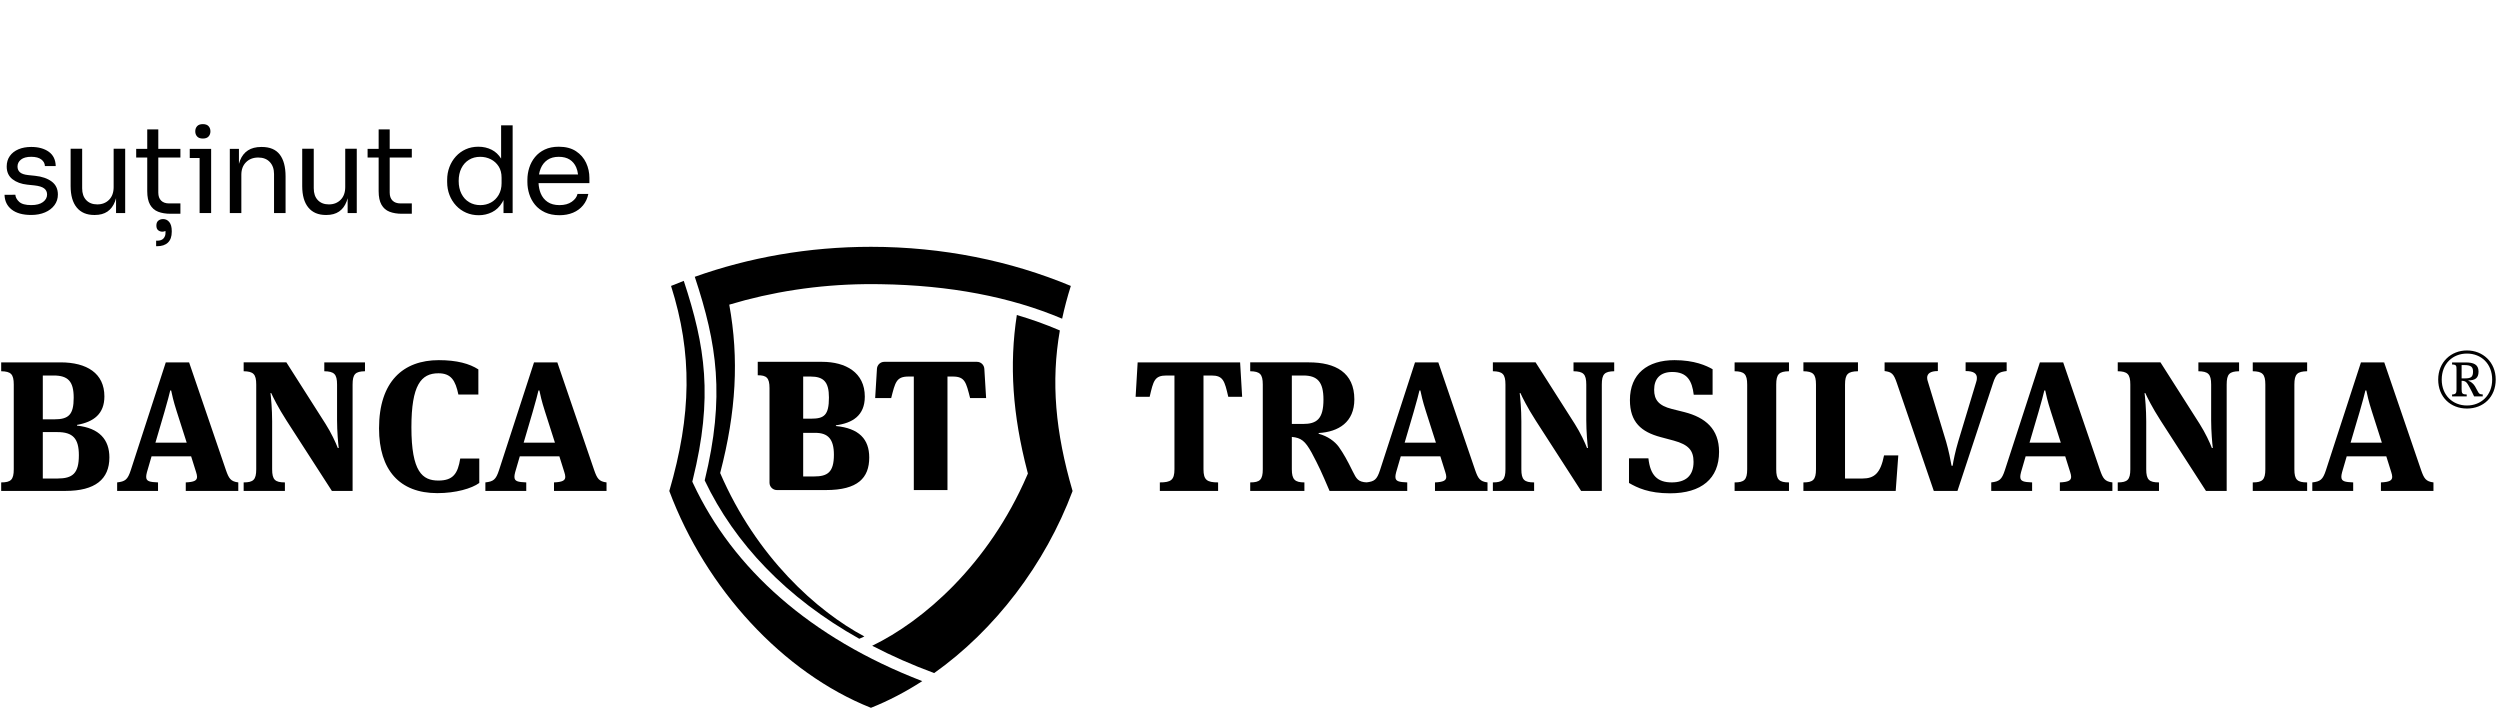
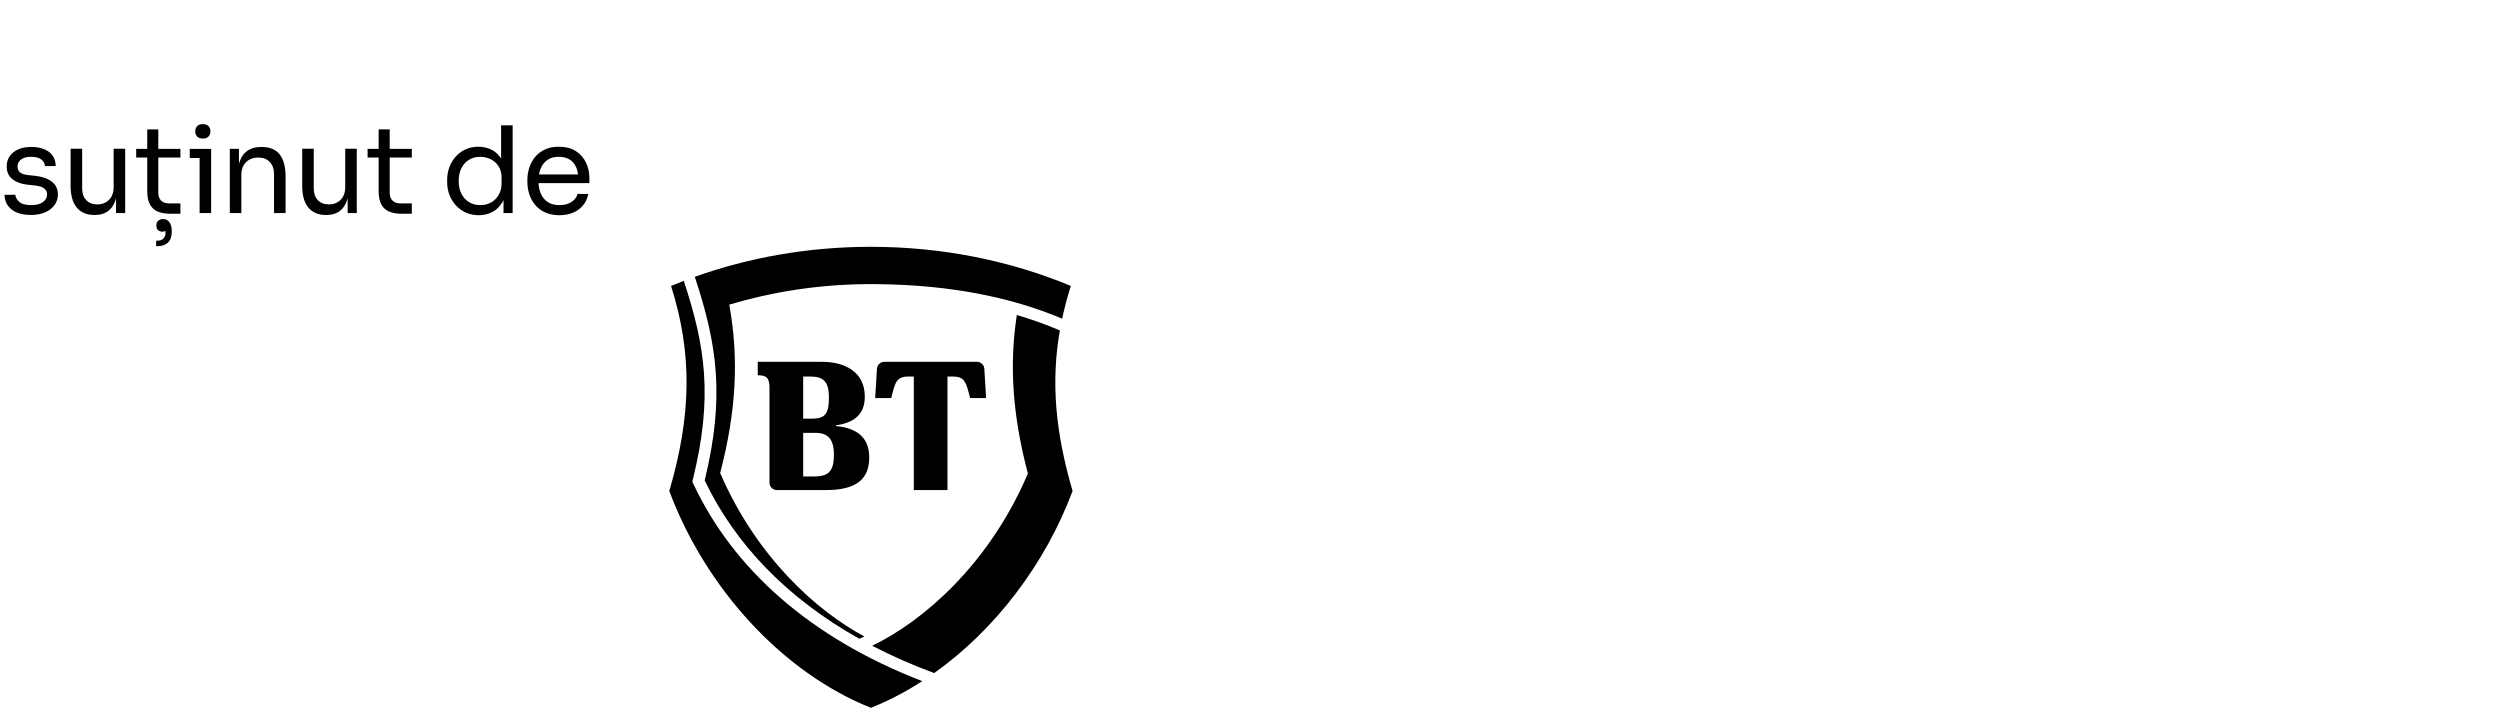
<svg xmlns="http://www.w3.org/2000/svg" version="1.1" viewBox="0 0 616.468 174.766">
  <g>
    <g id="Layer_1">
      <g id="Layer_1-2" data-name="Layer_1">
        <g>
          <path d="M12.733,44.757c-1.028-.76-2.391-1.229-4.09-1.407l-1.719-.178c-.929-.1-1.595-.326-2-.682-.405-.357-.607-.83-.607-1.423,0-.691.286-1.264.859-1.719.573-.455,1.412-.682,2.519-.682,1.106,0,1.941.223,2.504.667.564.444.855.983.875,1.615h2.667c-.04-1.561-.613-2.737-1.719-3.528-1.107-.789-2.549-1.184-4.326-1.184-1.186,0-2.233.192-3.141.576-.909.386-1.621.939-2.134,1.661-.514.722-.77,1.584-.77,2.592,0,1.343.474,2.386,1.422,3.127.948.74,2.173,1.189,3.675,1.347l1.719.178c1.106.12,1.906.361,2.4.727s.741.874.741,1.526c0,.731-.336,1.347-1.007,1.851-.672.504-1.641.756-2.904.756-1.403,0-2.396-.272-2.978-.814-.583-.544-.894-1.122-.934-1.735H1.116c.04,1.541.627,2.757,1.763,3.646s2.741,1.334,4.816,1.334c1.283,0,2.419-.214,3.408-.638.987-.424,1.763-1.017,2.326-1.778.563-.76.845-1.633.845-2.621,0-1.383-.514-2.455-1.541-3.216h0Z" />
          <path d="M28.023,46.135c0,1.323-.375,2.366-1.126,3.127-.751.76-1.719,1.14-2.904,1.14-1.146,0-2.055-.35-2.727-1.051-.672-.702-1.007-1.675-1.007-2.919v-9.749h-2.845v9.186c0,2.311.504,4.081,1.512,5.304,1.007,1.225,2.449,1.838,4.326,1.838h.119c1.264,0,2.306-.283,3.126-.845.819-.564,1.437-1.383,1.852-2.46.102-.263.19-.542.266-.834v3.664h2.252v-15.853h-2.845v9.452h0Z" />
          <path d="M40.22,54.017c-.455,0-.845.129-1.171.386-.325.256-.489.662-.489,1.215,0,.533.149.919.444,1.157.296.236.642.355,1.038.355.285,0,.537-.064.758-.185l.012.392c.019.573-.139,1.051-.474,1.438-.336.384-.859.578-1.571.578h-.266v1.363h.208c1.185,0,2.088-.303,2.711-.905.622-.604.934-1.487.934-2.652v-.178c0-.988-.203-1.729-.608-2.223-.404-.495-.914-.741-1.526-.741h-0Z" />
          <path d="M39.034,31.911h-2.727v4.8h-2.726v2.134h2.726v8.297c0,1.403.232,2.514.697,3.334.464.819,1.126,1.398,1.985,1.733.859.335,1.882.504,3.067.504h2.43v-2.549h-2.786c-.849,0-1.506-.232-1.971-.696-.464-.464-.696-1.12-.696-1.971v-8.653h5.453v-2.134h-5.453v-4.8Z" />
          <polygon points="46.789 36.712 46.789 38.963 49.22 38.963 49.22 52.536 52.064 52.536 52.064 38.963 52.064 36.712 49.22 36.712 46.789 36.712" />
          <path d="M50.019,34.163c.633,0,1.101-.167,1.408-.504.306-.335.46-.76.46-1.273,0-.515-.153-.939-.46-1.274-.306-.337-.775-.504-1.408-.504-.632,0-1.101.167-1.407.504-.307.335-.46.76-.46,1.274,0,.513.152.937.46,1.273.305.337.775.504,1.407.504Z" />
          <path d="M64.552,36.239h-.119c-1.323,0-2.42.281-3.289.843-.869.564-1.516,1.383-1.941,2.46-.108.273-.201.563-.282.867v-3.697h-2.252v15.824h2.844v-9.452c0-1.285.385-2.311,1.156-3.082s1.778-1.157,3.023-1.157c1.205,0,2.153.37,2.844,1.111.692.741,1.038,1.724,1.038,2.948v9.632h2.844v-9.039c0-2.349-.479-4.148-1.438-5.393-.958-1.244-2.435-1.865-4.43-1.865Z" />
          <path d="M85.129,46.135c0,1.323-.375,2.366-1.126,3.127-.751.76-1.719,1.14-2.904,1.14-1.146,0-2.055-.35-2.726-1.051-.672-.702-1.007-1.675-1.007-2.919v-9.749h-2.845v9.186c0,2.311.504,4.081,1.512,5.304,1.007,1.225,2.449,1.838,4.326,1.838h.119c1.264,0,2.306-.283,3.126-.845.819-.564,1.437-1.383,1.852-2.46.102-.263.19-.542.266-.834v3.664h2.252v-15.853h-2.845s0,9.452,0,9.452Z" />
          <path d="M96.096,31.911h-2.727v4.8h-2.726v2.134h2.726v8.297c0,1.403.232,2.514.697,3.334.464.819,1.126,1.398,1.985,1.733.859.335,1.882.504,3.067.504h2.43v-2.549h-2.786c-.849,0-1.506-.232-1.971-.696-.464-.464-.696-1.12-.696-1.971v-8.653h5.453v-2.134h-5.453v-4.8Z" />
          <path d="M123.566,39.103c-.615-.97-1.383-1.694-2.311-2.168-.988-.504-2.085-.756-3.289-.756-1.146,0-2.188.212-3.126.636-.938.426-1.748,1.013-2.43,1.764s-1.21,1.621-1.585,2.607c-.375.988-.563,2.045-.563,3.171v.535c0,1.146.193,2.212.578,3.2s.928,1.858,1.63,2.609c.701.751,1.525,1.332,2.474,1.748.949.415,1.986.622,3.112.622,1.166,0,2.257-.252,3.275-.756,1.017-.502,1.862-1.312,2.533-2.429.107-.178.204-.369.296-.564v3.216h2.252v-21.633h-2.844v8.199h-0ZM123.684,45.158c0,1.106-.237,2.068-.712,2.89-.474.819-1.107,1.447-1.896,1.882-.79.433-1.67.651-2.638.651-1.027,0-1.946-.241-2.756-.725-.81-.484-1.442-1.177-1.897-2.076-.454-.897-.681-1.951-.681-3.154,0-1.206.222-2.253.666-3.142.444-.89,1.067-1.581,1.867-2.074.799-.495,1.723-.741,2.77-.741.949,0,1.823.203,2.623.607.799.406,1.441.988,1.926,1.748.484.761.726,1.686.726,2.772v1.363h-0Z" />
          <path d="M145.34,43.883c0-1.323-.271-2.569-.815-3.734-.543-1.166-1.373-2.119-2.489-2.859-1.116-.741-2.533-1.111-4.252-1.111-1.324,0-2.475.232-3.453.696-.978.464-1.783,1.086-2.415,1.867-.633.78-1.102,1.655-1.408,2.621-.306.97-.46,1.967-.46,2.993v.535c0,1.006.153,1.994.46,2.962.305.968.775,1.844,1.408,2.623.632.781,1.452,1.407,2.459,1.882,1.008.473,2.203.711,3.586.711,1.245,0,2.36-.207,3.348-.622.988-.415,1.807-1.017,2.46-1.807.652-.79,1.086-1.729,1.303-2.815h-2.667c-.159.731-.627,1.372-1.408,1.925-.78.555-1.793.83-3.037.83-1.186,0-2.164-.261-2.934-.785s-1.338-1.235-1.703-2.134c-.307-.754-.477-1.591-.526-2.504h12.542v-1.274h-0ZM134.984,39.438c.741-.513,1.674-.77,2.801-.77,1.086,0,1.985.227,2.697.682.711.455,1.244,1.091,1.6,1.911.227.524.374,1.116.456,1.764h-9.629c.091-.53.229-1.025.417-1.481.365-.89.918-1.592,1.659-2.105h-0Z" />
        </g>
        <g id="BT_x5F_Logo_x5F_Aliniat_Central_x5F_Color">
-           <path d="M305.795,89.355l.502,8.483h-3.421c-.912-3.922-1.231-5.245-4.15-5.245h-1.961v23.123c0,2.645.867,3.238,3.603,3.238v2.098h-14.367v-2.098c2.736,0,3.603-.593,3.603-3.238v-23.123h-1.961c-2.965,0-3.238,1.323-4.15,5.245h-3.466l.502-8.483h25.267ZM325.163,106.96c2.235.593,3.968,1.87,4.971,3.238,1.186,1.687,2.052,3.238,3.466,6.111.867,1.733,1.277,2.554,3.466,2.645v2.098h-9.213c-2.007-4.698-2.645-6.111-4.424-9.441-1.596-2.873-2.554-3.649-4.88-3.877v7.981c0,2.554.775,3.238,3.101,3.238v2.098h-13.363v-2.098c2.372,0,3.101-.638,3.101-3.238v-20.889c0-2.6-.73-3.238-3.101-3.284v-2.189h14.458c6.567,0,11.22,2.508,11.22,9.122,0,5.61-3.877,8.027-8.803,8.301,0,0,0,.182,0,.182ZM321.378,92.594h-2.828v11.949h2.737c3.421,0,5.062-1.231,5.062-6.02,0-4.378-1.505-5.929-4.971-5.929h-0ZM355.172,112.525h-9.76l-1.14,3.922c-.137.502-.182.867-.182,1.14,0,1.14.912,1.277,2.919,1.368v2.098h-10.08v-2.098c1.961-.228,2.6-.638,3.375-3.056l8.62-26.544h5.747l9.076,26.544c.73,2.098,1.186,2.828,3.056,3.056v2.098h-12.953v-2.098c2.052-.091,2.782-.456,2.782-1.368,0-.319-.091-.73-.228-1.14l-1.231-3.922h0ZM346.37,109.15h7.708l-2.463-7.708c-.821-2.554-1.186-4.242-1.368-5.154h-.228c-.228.912-.593,2.463-1.414,5.245,0,0-2.235,7.617-2.235,7.617ZM391.155,94.828c0-2.6-.73-3.238-3.147-3.284v-2.189h10.034v2.189c-2.372.046-3.056.684-3.056,3.284v26.225h-5.108l-11.174-17.331c-2.144-3.329-3.329-5.792-3.785-6.796h-.182c.137,1.049.41,4.059.41,6.978v11.812c0,2.6.73,3.238,3.147,3.238v2.098h-10.171v-2.098c2.372,0,3.101-.638,3.101-3.238v-20.889c0-2.6-.73-3.238-3.101-3.284v-2.189h10.536l9.669,15.188c1.414,2.235,2.508,4.606,3.01,5.929h.228c-.137-1.049-.41-4.15-.41-6.796v-8.848ZM401.689,119.092v-6.066h4.789c.456,4.196,2.235,5.929,5.747,5.929,3.421,0,5.382-1.596,5.382-5.062,0-2.828-1.231-4.242-4.88-5.245l-3.238-.867c-4.789-1.277-7.571-3.694-7.571-9.121,0-6.476,4.333-9.852,10.992-9.852,4.926,0,7.89,1.368,9.395,2.235v6.294h-4.652c-.41-3.421-1.596-5.61-5.291-5.61-3.01,0-4.47,1.687-4.47,4.378,0,2.463,1.095,3.922,4.378,4.743l3.101.775c5.154,1.323,8.529,4.15,8.529,9.806,0,6.567-4.333,10.216-12.086,10.216-5.245,0-8.073-1.368-10.125-2.554h0ZM430.832,94.828c0-2.6-.73-3.238-3.101-3.284v-2.189h13.409v2.189c-2.417.046-3.147.684-3.147,3.284v20.889c0,2.6.73,3.238,3.147,3.238v2.098h-13.409v-2.098c2.372,0,3.101-.638,3.101-3.238v-20.889ZM454.958,117.997h4.287c2.964,0,4.47-1.323,5.336-5.701h3.512l-.638,8.757h-22.759v-2.098c2.372,0,3.101-.638,3.101-3.238v-20.889c0-2.6-.73-3.238-3.101-3.284v-2.189h13.454v2.189c-2.463.046-3.192.684-3.192,3.284v23.169l-0-0ZM476.849,121.053l-9.122-26.635c-.775-2.28-1.277-2.691-3.01-2.919v-2.144h13.135v2.144c-1.87,0-2.645.638-2.645,1.687,0,.274.091.684.228,1.049l4.47,14.732c.593,2.052,1.14,4.743,1.323,5.883h.274c.137-1.095.684-3.694,1.368-5.975l4.424-14.641c.137-.365.182-.684.182-1.049,0-1.095-.821-1.687-2.782-1.687v-2.144h10.125v2.144c-1.916.228-2.6.593-3.375,3.01l-8.757,26.544s-5.838,0-5.838,0ZM509.257,112.525h-9.76l-1.14,3.922c-.137.502-.182.867-.182,1.14,0,1.14.912,1.277,2.919,1.368v2.098h-10.079v-2.098c1.961-.228,2.6-.638,3.375-3.056l8.62-26.544h5.747l9.076,26.544c.73,2.098,1.186,2.828,3.056,3.056v2.098h-12.953v-2.098c2.052-.091,2.782-.456,2.782-1.368,0-.319-.091-.73-.228-1.14l-1.231-3.922h0ZM500.455,109.15h7.708l-2.463-7.708c-.821-2.554-1.186-4.242-1.368-5.154h-.228c-.228.912-.593,2.463-1.414,5.245,0,0-2.235,7.617-2.235,7.617ZM545.24,94.828c0-2.6-.73-3.238-3.147-3.284v-2.189h10.034v2.189c-2.372.046-3.056.684-3.056,3.284v26.225h-5.108l-11.174-17.331c-2.143-3.329-3.329-5.792-3.785-6.796h-.182c.137,1.049.41,4.059.41,6.978v11.812c0,2.6.73,3.238,3.147,3.238v2.098h-10.171v-2.098c2.372,0,3.101-.638,3.101-3.238v-20.889c0-2.6-.73-3.238-3.101-3.284v-2.189h10.536l9.669,15.188c1.414,2.235,2.508,4.606,3.01,5.929h.228c-.137-1.049-.41-4.15-.41-6.796v-8.848h-0ZM558.602,94.828c0-2.6-.73-3.238-3.101-3.284v-2.189h13.409v2.189c-2.417.046-3.147.684-3.147,3.284v20.889c0,2.6.73,3.238,3.147,3.238v2.098h-13.409v-2.098c2.372,0,3.101-.638,3.101-3.238v-20.889ZM588.429,112.525h-9.76l-1.14,3.922c-.137.502-.182.867-.182,1.14,0,1.14.912,1.277,2.919,1.368v2.098h-10.079v-2.098c1.961-.228,2.6-.638,3.375-3.056l8.62-26.544h5.747l9.076,26.544c.73,2.098,1.186,2.828,3.056,3.056v2.098h-12.953v-2.098c2.052-.091,2.782-.456,2.782-1.368,0-.319-.091-.73-.228-1.14l-1.231-3.922h0ZM579.627,109.15h7.708l-2.463-7.708c-.821-2.554-1.186-4.242-1.368-5.154h-.228c-.228.912-.593,2.463-1.414,5.245,0,0-2.235,7.617-2.235,7.617ZM601.227,93.588c0-4.296,3.181-7.173,7.092-7.173,3.911,0,7.092,2.877,7.092,7.173,0,4.336-3.06,7.153-7.092,7.153-4.032,0-7.092-2.816-7.092-7.153ZM614.539,93.608c0-3.971-2.756-6.423-6.221-6.423s-6.221,2.452-6.221,6.423c0,3.89,2.756,6.383,6.221,6.383s6.221-2.492,6.221-6.383ZM608.258,97.741h-3.607v-.466c.952-.041,1.094-.365,1.094-1.256v-4.883c0-.932-.02-1.236-1.094-1.256v-.507h3.364c1.884,0,3.161.466,3.161,2.249,0,1.702-.932,2.148-2.492,2.188v.081c.608.223,1.175.669,1.601,1.337.182.304.365.669.689,1.256.345.628.446.75,1.236.77v.486h-2.127c-.345-.77-.75-1.54-1.054-2.107-.709-1.297-.912-1.722-2.026-1.743v2.128c0,1.033.203,1.236,1.256,1.256v.466l0.0 0ZM607.65,90.021h-.648v3.282h.912c1.418,0,1.905-.385,1.905-1.682,0-1.114-.466-1.601-2.168-1.601h-0ZM.293,118.955c2.372,0,3.101-.638,3.101-3.238v-20.889c0-2.6-.73-3.238-3.101-3.284v-2.189h14.64c6.476,0,10.809,2.691,10.809,8.392,0,4.287-2.6,6.294-6.75,7.024v.182c5.519.593,7.981,3.466,7.981,7.845,0,5.382-3.512,8.255-10.809,8.255H.293v-2.098h0ZM13.382,103.403c3.557,0,4.789-1.14,4.789-5.336,0-4.059-1.414-5.473-4.971-5.473h-2.645v10.809h2.828-0ZM14.158,117.997c3.785,0,5.29-1.277,5.29-5.747,0-4.105-1.459-5.701-5.29-5.701h-3.603v11.448h3.603ZM47.131,112.525h-9.76l-1.14,3.922c-.137.502-.182.867-.182,1.14,0,1.14.912,1.277,2.919,1.368v2.098h-10.08v-2.098c1.961-.228,2.6-.638,3.375-3.056l8.62-26.544h5.747l9.076,26.544c.73,2.098,1.186,2.828,3.056,3.056v2.098h-12.953v-2.098c2.052-.091,2.782-.456,2.782-1.368,0-.319-.091-.73-.228-1.14l-1.231-3.922h0ZM38.328,109.15h7.708l-2.463-7.708c-.821-2.554-1.186-4.242-1.368-5.154h-.228c-.228.912-.593,2.463-1.414,5.245,0,0-2.235,7.617-2.235,7.617ZM83.114,94.828c0-2.6-.73-3.238-3.147-3.284v-2.189h10.034v2.189c-2.372.046-3.056.684-3.056,3.284v26.225h-5.108l-11.174-17.331c-2.144-3.329-3.329-5.792-3.785-6.796h-.182c.137,1.049.41,4.059.41,6.978v11.812c0,2.6.73,3.238,3.147,3.238v2.098h-10.171v-2.098c2.372,0,3.101-.638,3.101-3.238v-20.889c0-2.6-.73-3.238-3.101-3.284v-2.189h10.535l9.669,15.188c1.414,2.235,2.508,4.606,3.01,5.929h.228c-.137-1.049-.41-4.15-.41-6.796v-8.848h0ZM93.466,105.638c0-11.585,5.975-16.83,14.732-16.83,4.47,0,7.571.867,9.76,2.28v6.203h-4.926c-.73-3.466-1.779-5.245-4.926-5.245-4.287,0-6.659,2.919-6.659,13.318,0,11.037,2.737,13.135,6.659,13.135,3.603,0,4.789-1.687,5.382-5.427h4.698v6.02c-1.87,1.368-5.792,2.508-10.353,2.508-9.304,0-14.367-5.701-14.367-15.963h0ZM137.933,112.525h-9.76l-1.14,3.922c-.137.502-.182.867-.182,1.14,0,1.14.912,1.277,2.919,1.368v2.098h-10.08v-2.098c1.961-.228,2.6-.638,3.375-3.056l8.62-26.544h5.747l9.076,26.544c.73,2.098,1.186,2.828,3.056,3.056v2.098h-12.953v-2.098c2.052-.091,2.782-.456,2.782-1.368,0-.319-.091-.73-.228-1.14l-1.231-3.922ZM129.13,109.15h7.708l-2.463-7.708c-.821-2.554-1.186-4.242-1.368-5.154h-.228c-.228.912-.593,2.463-1.414,5.245l-2.235,7.617h0Z" />
-         </g>
+           </g>
      </g>
      <g>
        <path d="M206.13,105.055v-.181c4.037-.544,7.121-2.36,7.121-7.077,0-5.943-4.717-8.575-10.524-8.575h-15.877v3.312c2.132,0,2.901.589,2.901,3.176v23.321c0,.999.813,1.812,1.815,1.812h12.113c7.851,0,10.664-2.993,10.664-8.029,0-4.536-2.541-7.215-8.213-7.76M198.054,92.85h1.816c3.22,0,4.536,1.316,4.536,5.172,0,4.356-1.179,5.217-4.356,5.217h-1.996v-10.389h0ZM200.73,117.487h-2.676v-10.753h2.996c3.128,0,4.581,1.544,4.581,5.4,0,4.353-1.588,5.353-4.901,5.353M242.723,90.925l.44,7.234h-3.948c-.996-3.901-1.268-5.308-4.264-5.308h-1.316v27.993h-8.301v-27.993h-1.316c-2.995,0-3.267,1.407-4.264,5.308h-3.948l.44-7.234c.056-.958.852-1.703,1.81-1.703h22.855c.958,0,1.751.745,1.81,1.703" />
        <path d="M264.484,121.078c-6.76,18.086-19.169,34.285-34.13,44.893-5.429-2.005-10.524-4.259-15.283-6.737,12.541-6.045,28.673-19.961,38.198-42.013l.199-.458-.127-.483c-3.658-14.017-4.496-26.354-2.603-38.603,3.626,1.064,7.097,2.303,10.407,3.723l.2.086c-2.208,12.624-1.126,25.009,3.138,39.592" />
        <path d="M171.334,68.288c5.471,16.534,7.482,29.445,2.434,50.178,7.42,15.587,20.204,29.001,38.116,39.044l.361-.157c.298-.13.597-.269.898-.408-11.746-6.273-26.615-19.588-35.56-40.298,3.953-15.15,4.67-28.208,2.241-41.522,10.463-3.146,21.739-4.921,33.491-5.057v-.012h1.59c.761.003,1.52.009,2.274.024,16.951.249,31.985,3.105,44.731,8.505.571-2.667,1.281-5.35,2.144-8.079-14.827-6.171-31.571-9.646-49.293-9.646-15.428,0-30.11,2.641-43.439,7.396,0,0,.012.032.012.032Z" />
        <path d="M170.929,119.232l-.216-.464.122-.497c5.024-20.304,3.096-32.898-2.227-49.012-1.056.405-2.102.819-3.137,1.247,5.284,16.676,5.057,31.805-.43,50.572,8.999,24.077,28.006,44.817,49.72,53.46,4.35-1.73,8.585-3.953,12.657-6.582-27.686-10.664-46.689-27.76-56.489-48.723" />
      </g>
    </g>
  </g>
</svg>